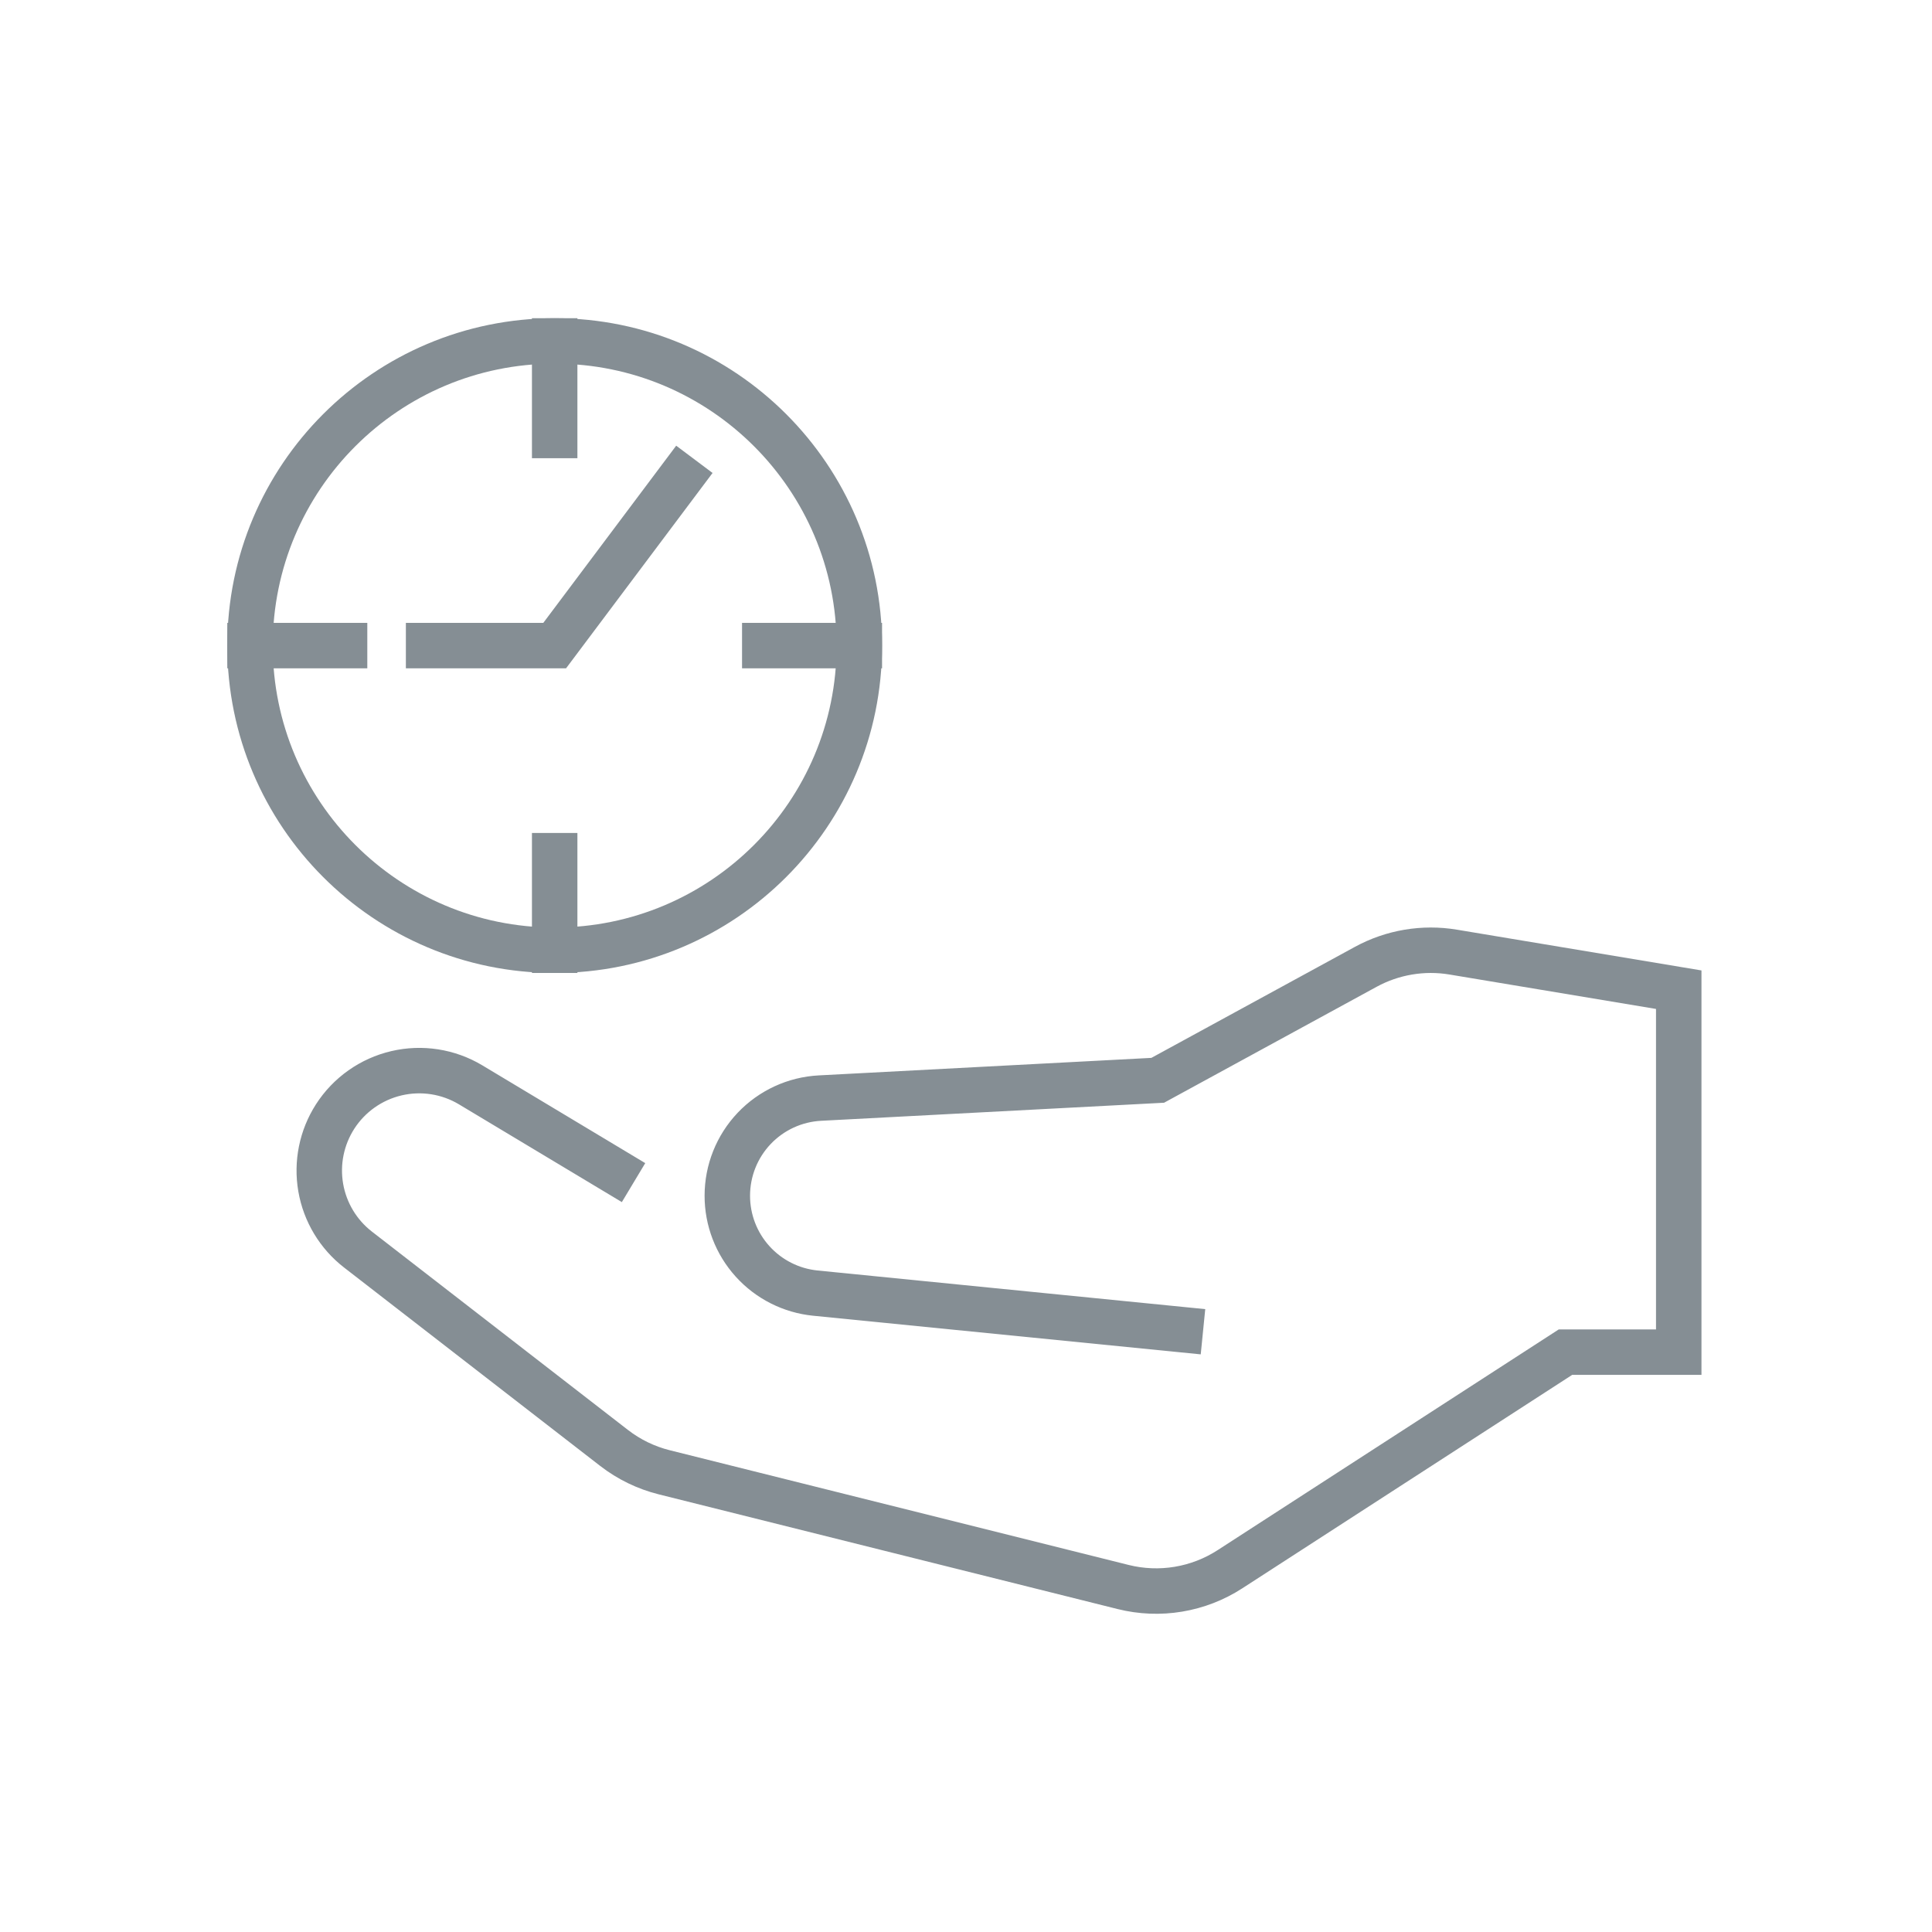
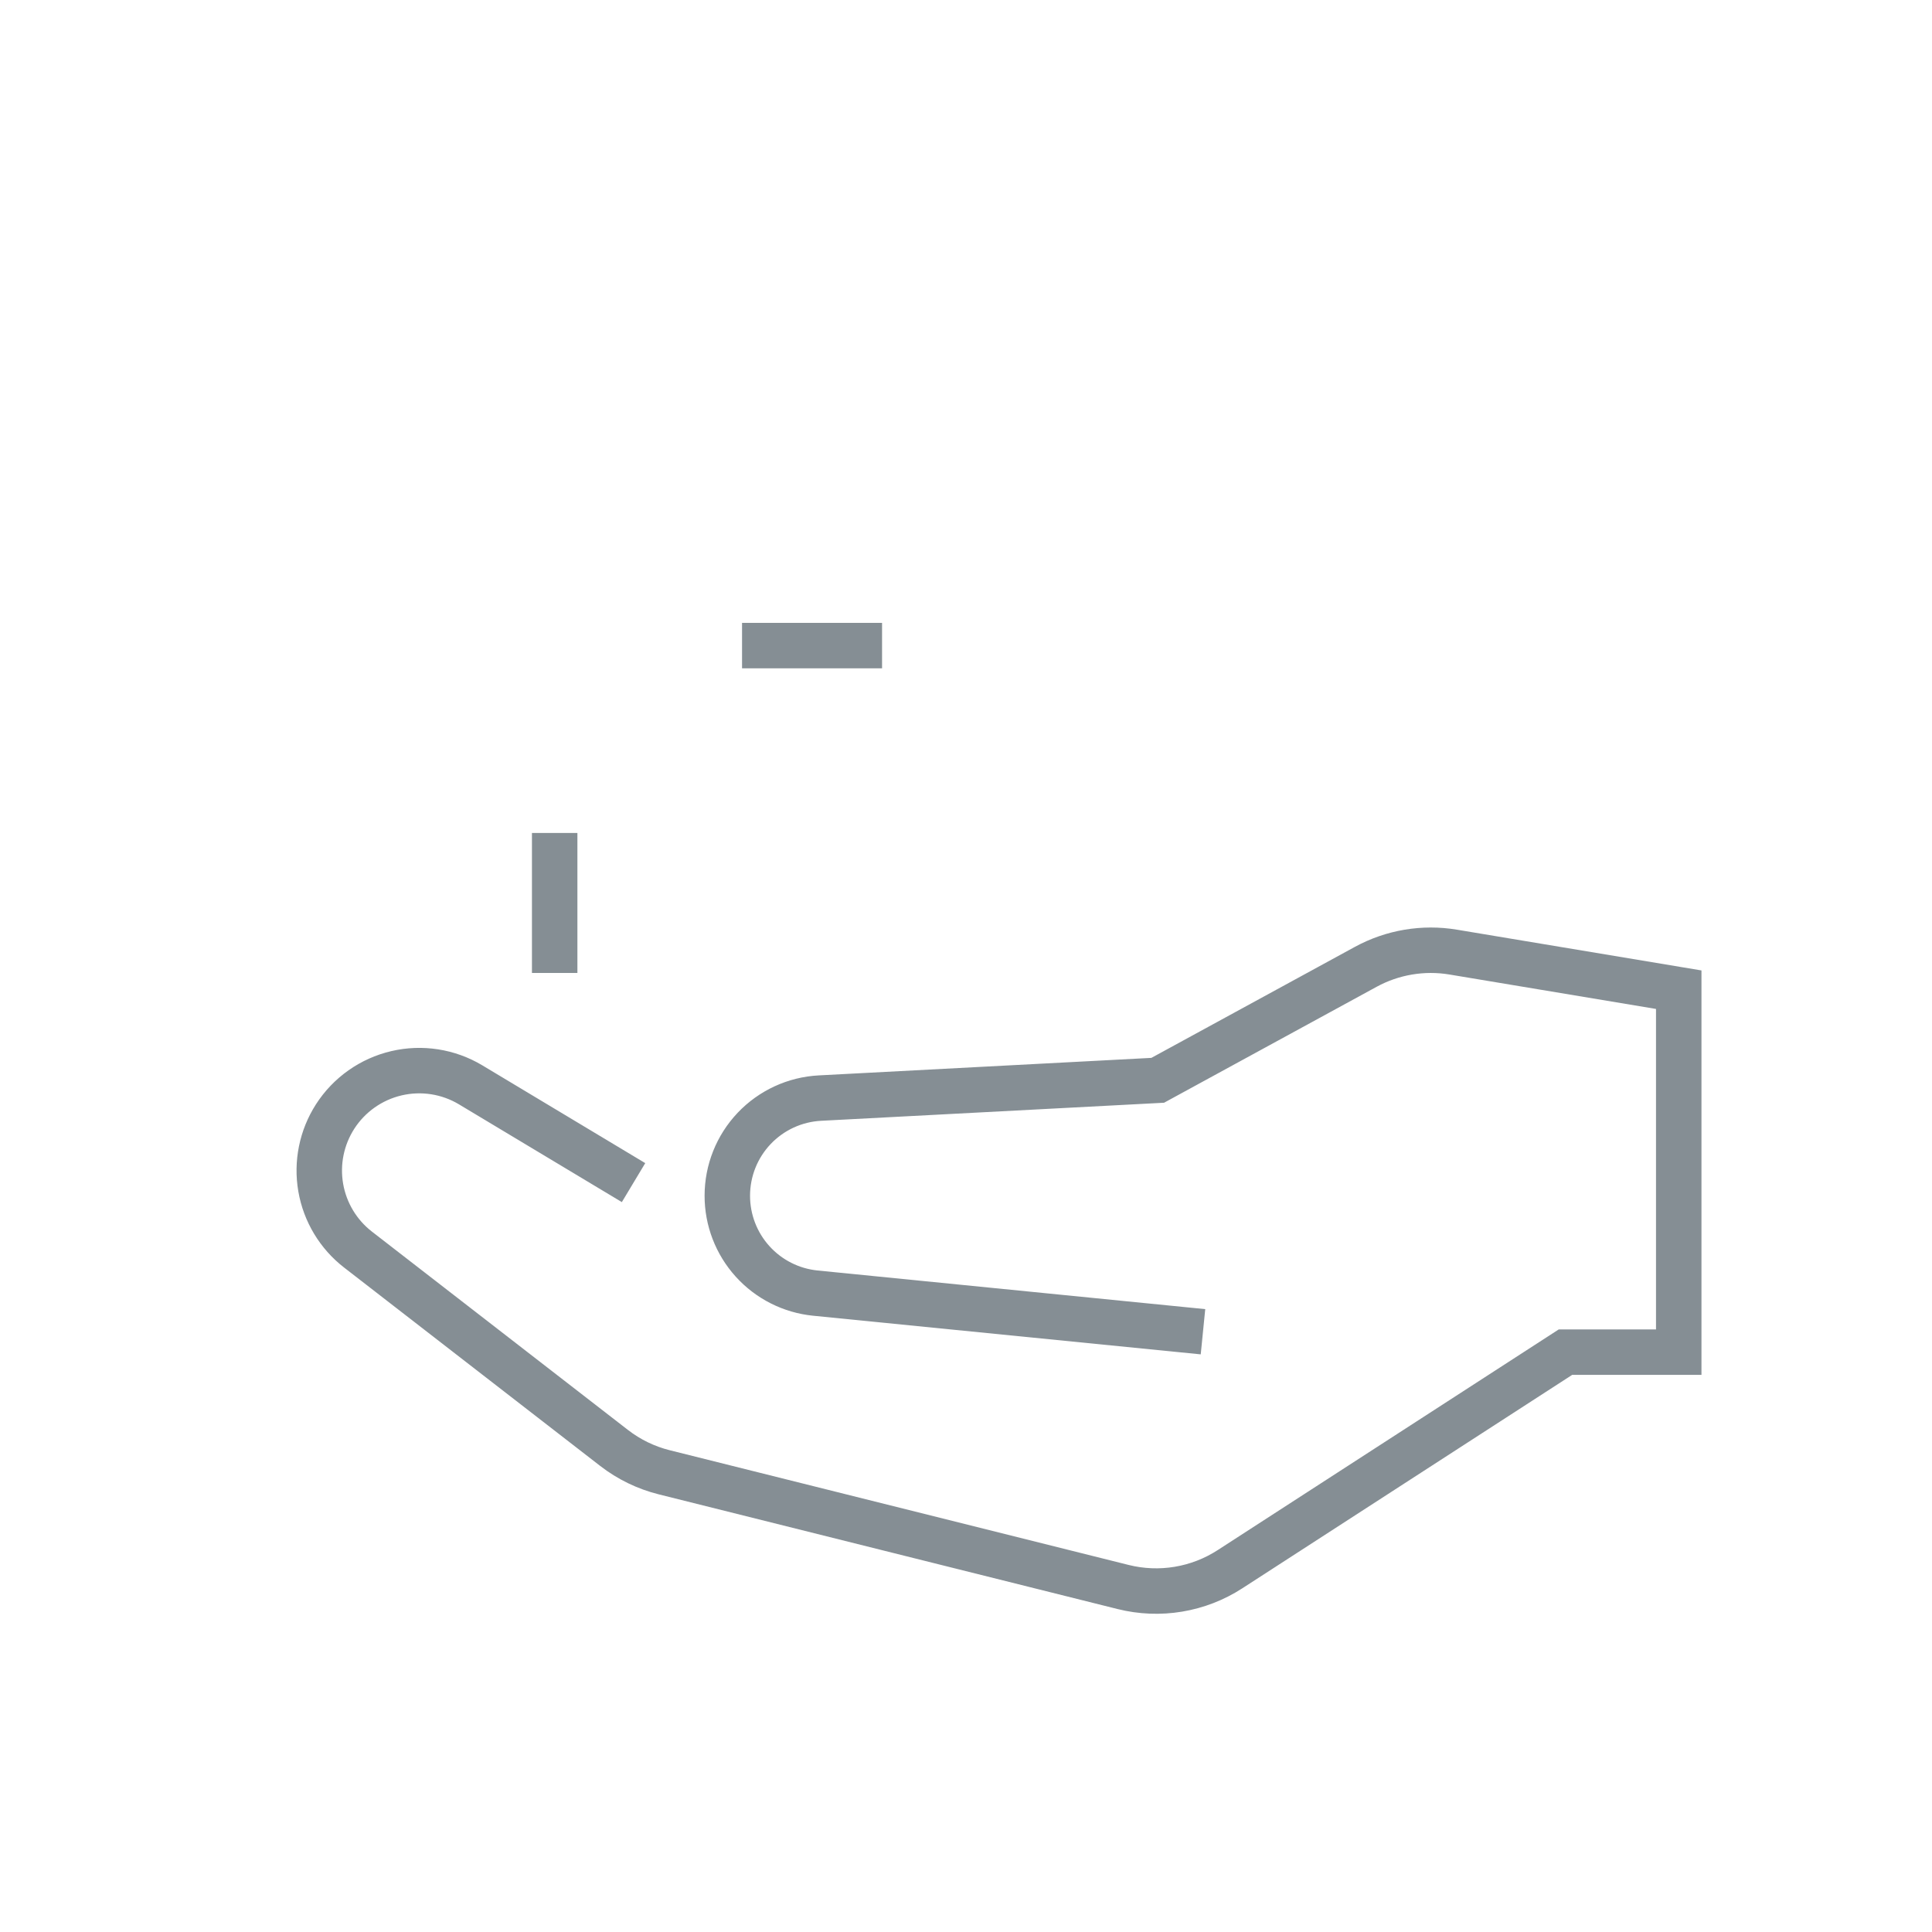
<svg xmlns="http://www.w3.org/2000/svg" width="170" height="170" viewBox="0 0 170 170" fill="none">
  <path d="M54.032 103.031L41.413 95.457C39.452 94.282 37.111 93.916 34.885 94.437C32.659 94.958 30.723 96.324 29.487 98.247C28.299 100.098 27.847 102.328 28.221 104.495C28.595 106.663 29.768 108.612 31.508 109.957L54.032 127.406C55.341 128.42 56.847 129.15 58.453 129.551L98.826 139.643C100.416 140.04 102.07 140.107 103.687 139.838C105.303 139.57 106.847 138.972 108.223 138.082L137.749 118.977H147.715V87.085L127.866 83.776C125.229 83.337 122.521 83.794 120.174 85.074L101.87 95.058L72.149 96.623C69.949 96.738 67.877 97.693 66.36 99.291C64.844 100.889 63.998 103.008 63.998 105.212C63.995 107.347 64.787 109.407 66.219 110.991C67.65 112.575 69.62 113.57 71.744 113.783L103.863 116.984" stroke="#858E94" stroke-width="4" stroke-miterlimit="10" stroke-linecap="square" />
-   <path d="M48.807 30V38.319" stroke="#858E94" stroke-width="4" stroke-miterlimit="10" stroke-linecap="square" />
-   <path d="M22 56.807H30.32" stroke="#858E94" stroke-width="4" stroke-miterlimit="10" stroke-linecap="square" />
  <path d="M48.807 83.613V75.294" stroke="#858E94" stroke-width="4" stroke-miterlimit="10" stroke-linecap="square" />
  <path d="M75.614 56.807H67.294" stroke="#858E94" stroke-width="4" stroke-miterlimit="10" stroke-linecap="square" />
-   <path d="M59.899 42.017L48.807 56.807H37.714" stroke="#858E94" stroke-width="4" stroke-miterlimit="10" stroke-linecap="square" />
-   <path d="M48.807 83.613C34.002 83.613 22 71.612 22 56.807C22 42.002 34.002 30 48.807 30C63.612 30 75.614 42.002 75.614 56.807C75.614 71.612 63.612 83.613 48.807 83.613Z" stroke="#858E94" stroke-width="4" stroke-miterlimit="10" stroke-linecap="square" />
</svg>